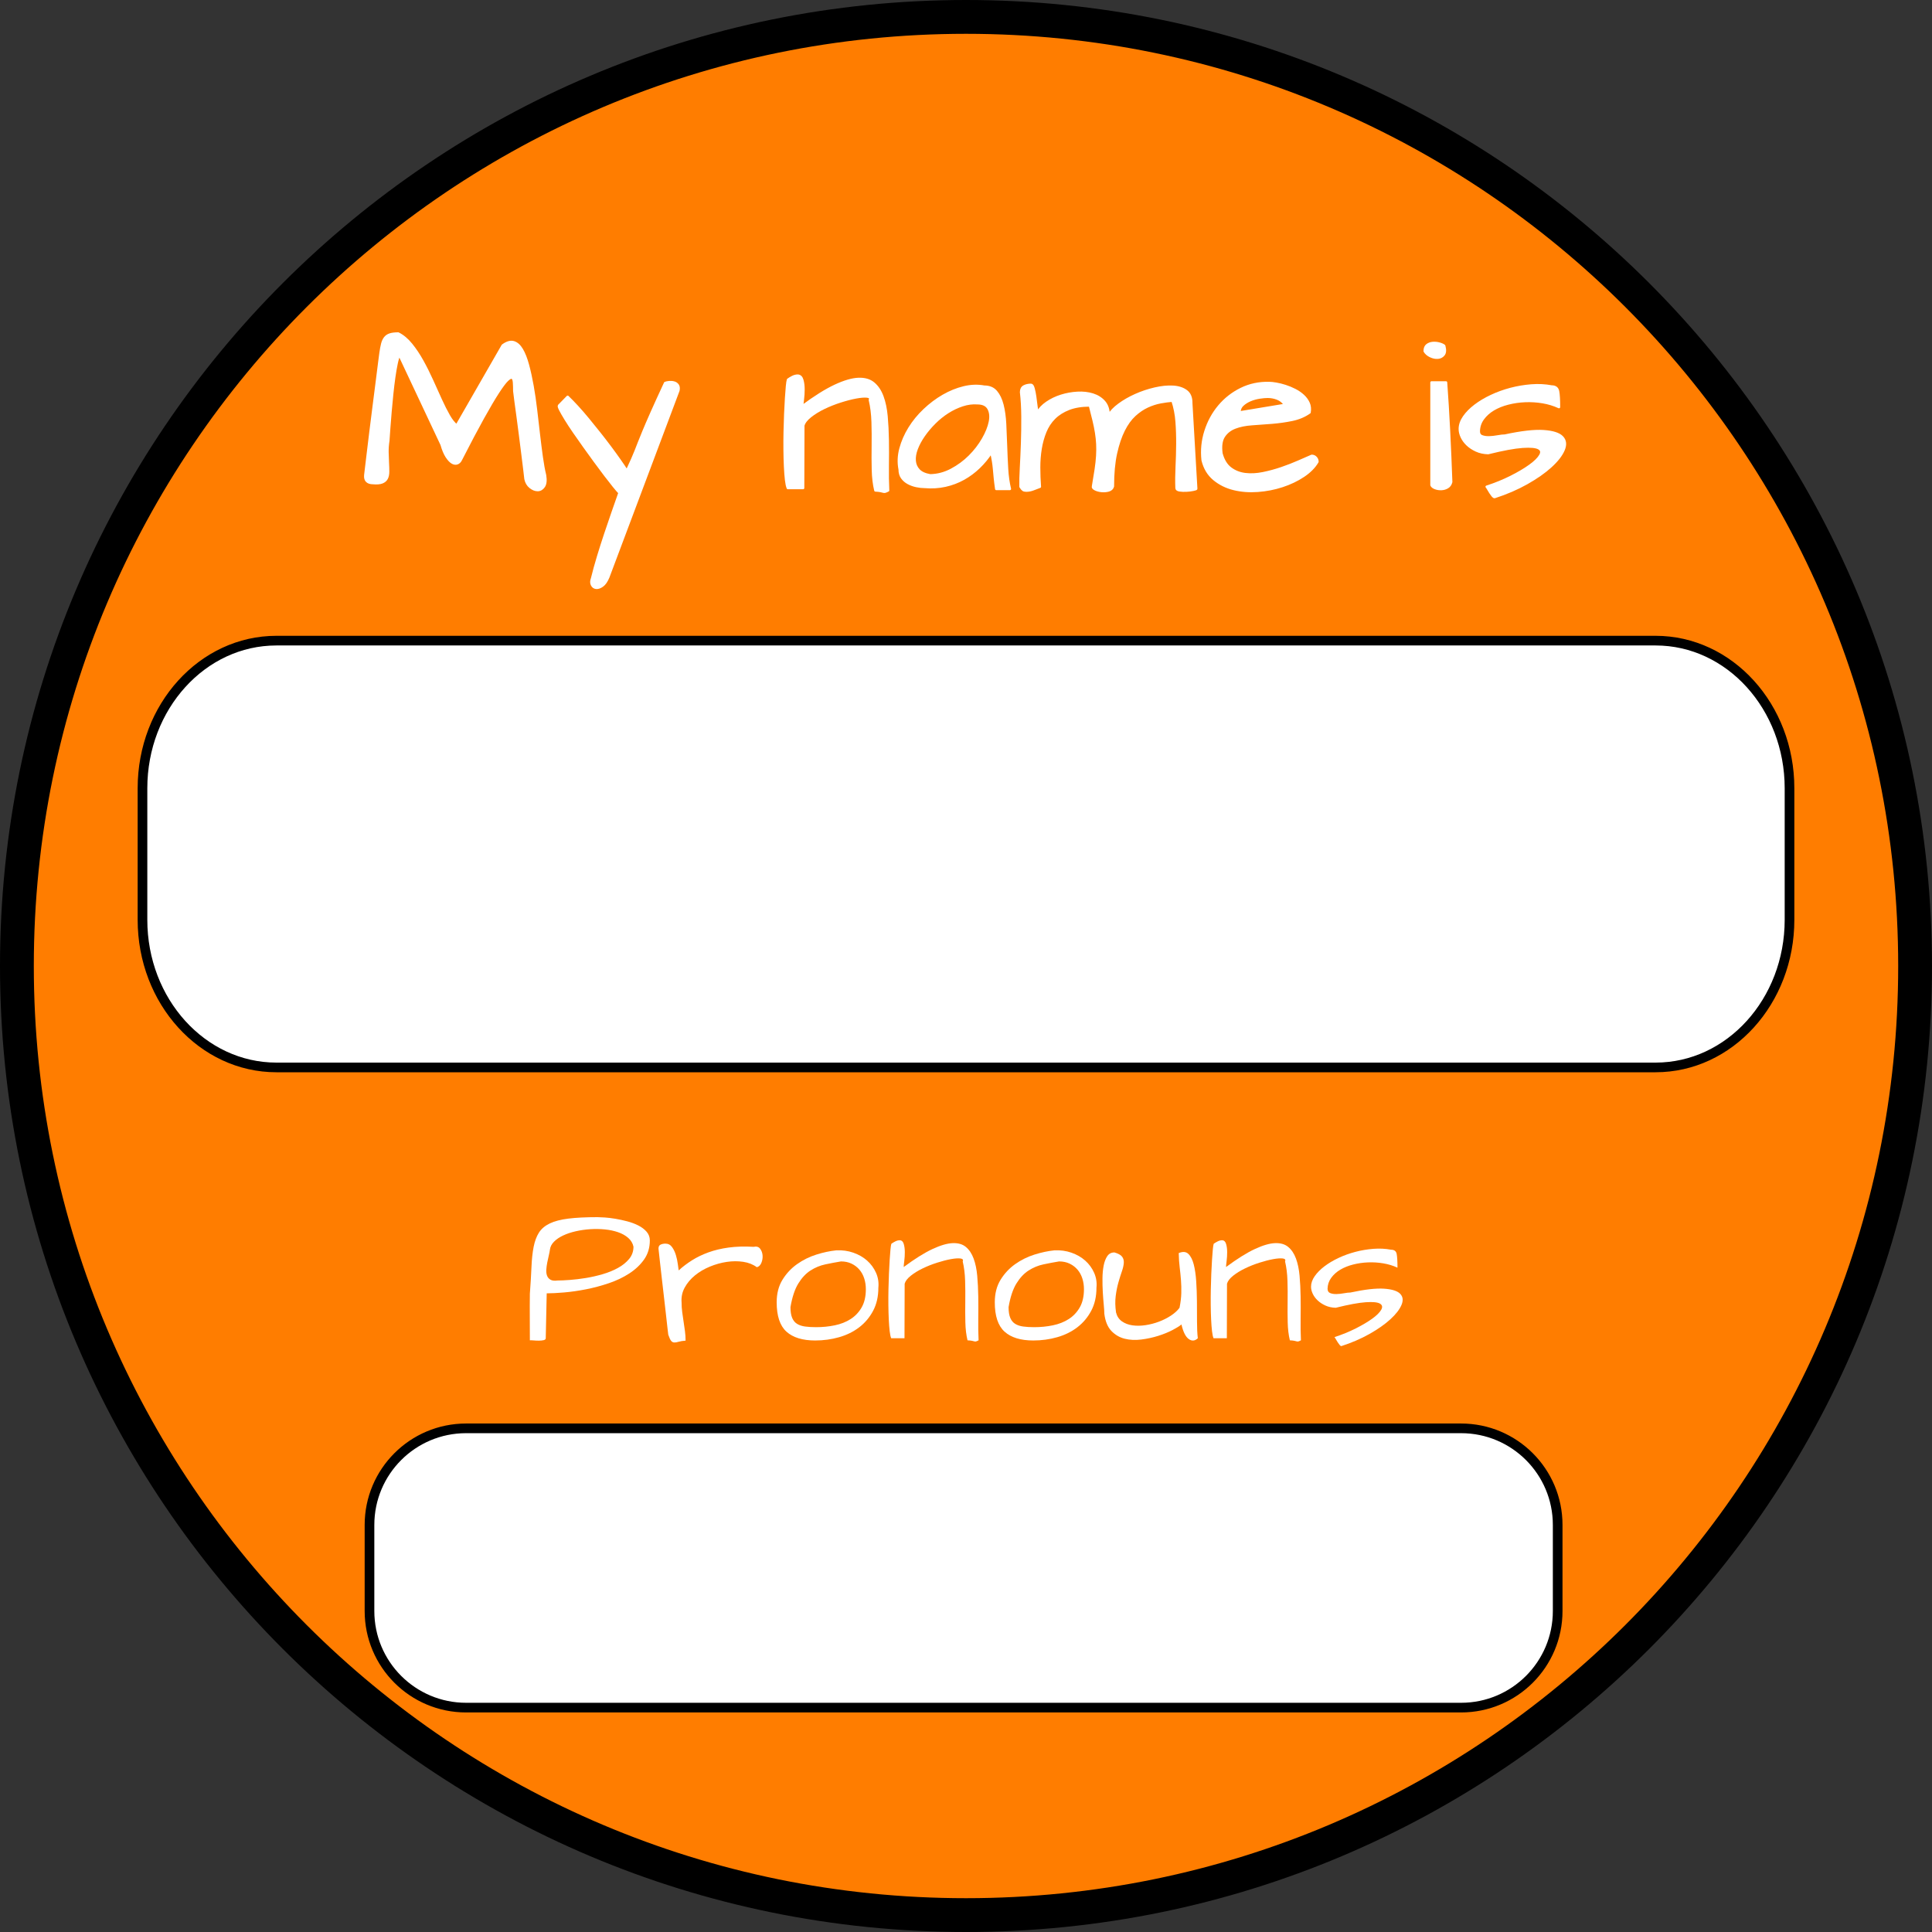
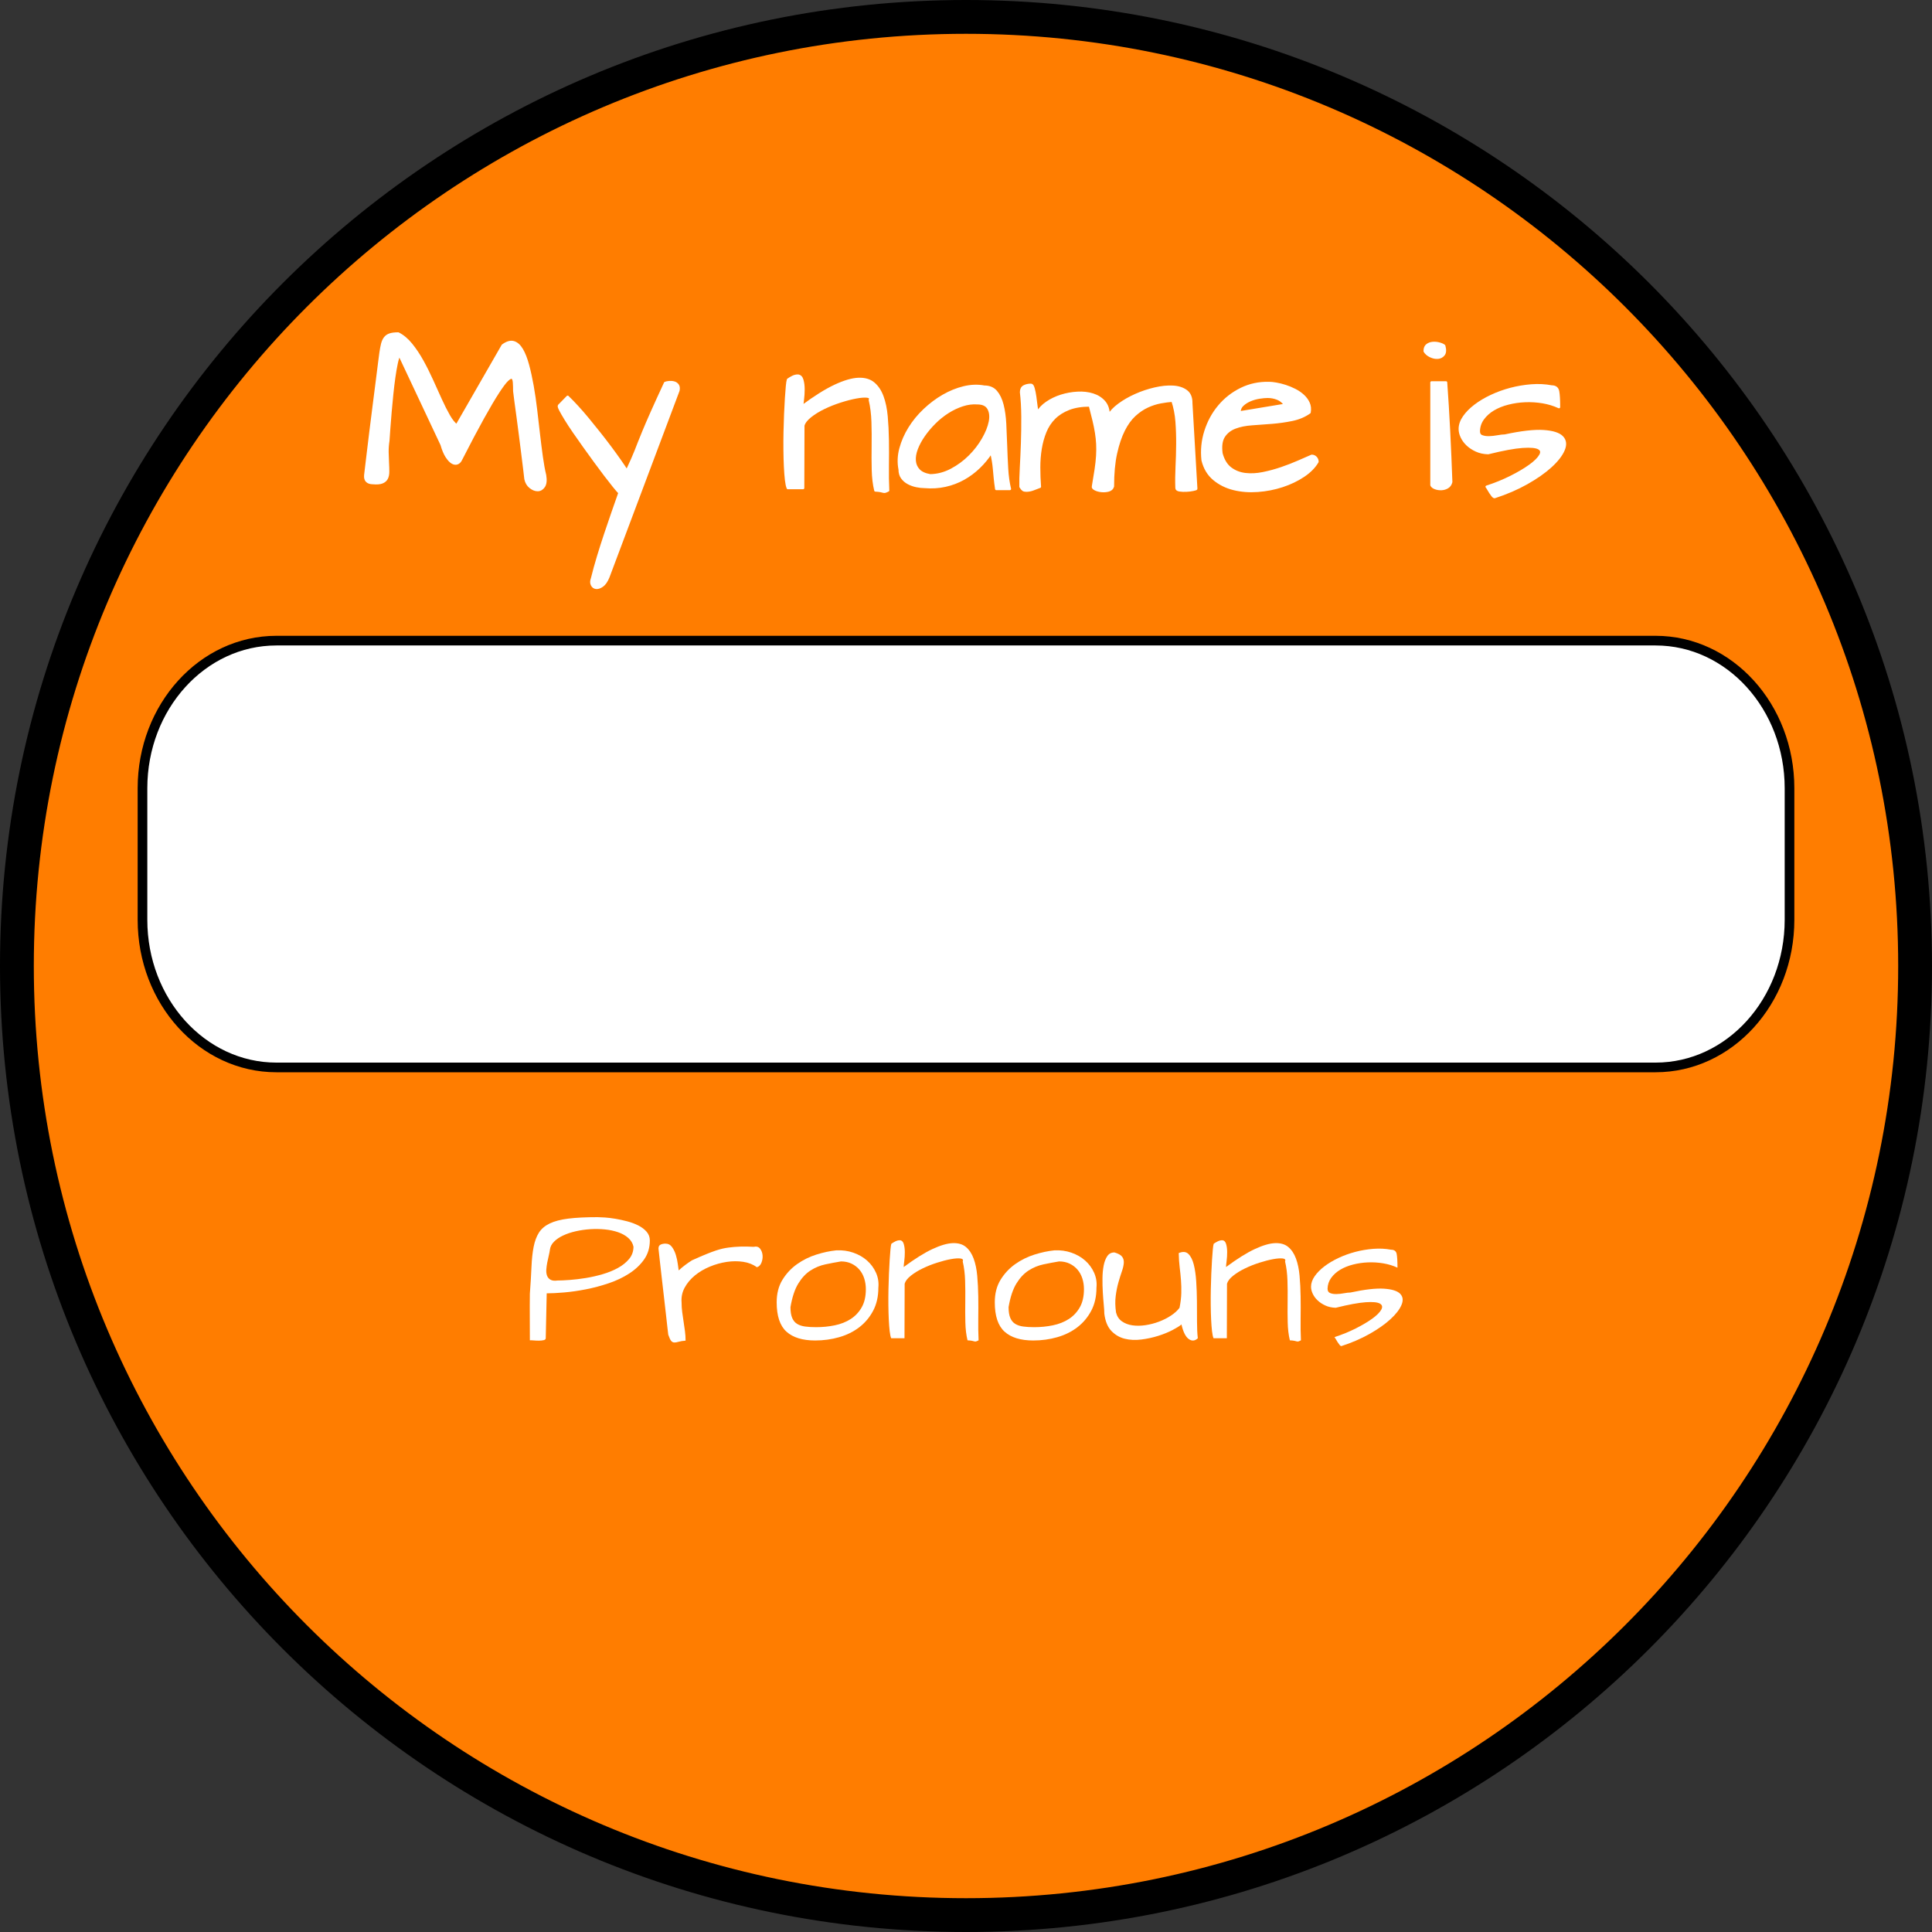
<svg xmlns="http://www.w3.org/2000/svg" xmlns:xlink="http://www.w3.org/1999/xlink" height="100%" stroke-miterlimit="10" style="fill-rule:nonzero;clip-rule:evenodd;stroke-linecap:round;stroke-linejoin:round;" version="1.1" viewBox="0 0 800 800" width="100%" xml:space="preserve">
  <rect x="0" y="0" width="800" height="800" fill="#333333" stroke="none" />
  <defs>
    <path d="M2 121.026C2 55.289 53.267 2 116.509 2L683.491 2C746.733 2 798 55.289 798 121.026L798 678.974C798 744.711 746.733 798 683.491 798L116.509 798C53.267 798 2 744.711 2 678.974L2 121.026Z" id="Fill" />
  </defs>
  <g id="Layer-1">
    <g opacity="0">
      <use fill="#ffcaa1" fill-rule="nonzero" stroke="none" xlink:href="#Fill" />
      <mask height="796" id="StrokeMask" maskUnits="userSpaceOnUse" width="796" x="2" y="2">
        <rect fill="#000000" height="796" stroke="none" width="796" x="2" y="2" />
        <use fill="#ffffff" fill-rule="evenodd" stroke="none" xlink:href="#Fill" />
      </mask>
      <use fill="none" mask="url(#StrokeMask)" stroke="#000000" stroke-linecap="butt" stroke-linejoin="miter" stroke-width="28" xlink:href="#Fill" />
    </g>
    <path d="M7 400C7 182.952 182.952 7 400 7C617.048 7 793 182.952 793 400C793 617.048 617.048 793 400 793C182.952 793 7 617.048 7 400Z" fill="#ff7d00" fill-rule="nonzero" opacity="1" stroke="#000000" stroke-linecap="butt" stroke-linejoin="round" stroke-width="14" />
    <path d="M59 326.404C59 292.643 83.825 265.274 114.447 265.274L685.553 265.274C716.175 265.274 741 292.643 741 326.404L741 380.87C741 414.631 716.175 442 685.553 442L114.447 442C83.825 442 59 414.631 59 380.87L59 326.404Z" fill="#ffffff" fill-rule="nonzero" opacity="1" stroke="#000000" stroke-linecap="butt" stroke-linejoin="miter" stroke-width="4" />
    <g fill="#ffffff" opacity="1" stroke="none">
      <path d="M247.432 504C248.096 504 249.092 504.044 250.42 504.133C251.748 504.221 253.209 504.398 254.803 504.664C256.396 504.93 258.035 505.284 259.717 505.727C261.399 506.169 262.937 506.745 264.332 507.453C265.727 508.161 266.867 509.025 267.752 510.043C268.637 511.061 269.08 512.257 269.08 513.629C269.08 516.639 268.294 519.262 266.723 521.498C265.151 523.734 263.104 525.671 260.58 527.309C258.057 528.947 255.223 530.297 252.08 531.359C248.937 532.422 245.783 533.263 242.617 533.883C239.452 534.503 236.441 534.934 233.586 535.178C230.73 535.421 228.329 535.543 226.381 535.543L225.982 554.137C225.982 554.535 225.695 554.801 225.119 554.934C224.544 555.066 223.868 555.133 223.094 555.133C222.319 555.133 221.577 555.1 220.869 555.033C220.161 554.967 219.674 554.956 219.408 555C219.408 551.812 219.397 548.647 219.375 545.504C219.353 542.361 219.364 539.085 219.408 535.676C219.718 531.514 219.939 527.829 220.072 524.619C220.205 521.41 220.504 518.632 220.969 516.285C221.434 513.939 222.164 511.98 223.16 510.408C224.156 508.837 225.639 507.575 227.609 506.623C229.579 505.671 232.158 504.996 235.346 504.598C238.533 504.199 242.562 504 247.432 504ZM227.709 517.48C227.62 518.145 227.465 518.941 227.244 519.871C227.023 520.801 226.813 521.764 226.613 522.76C226.414 523.756 226.281 524.73 226.215 525.682C226.148 526.633 226.248 527.475 226.514 528.205C226.779 528.936 227.255 529.5 227.941 529.898C228.628 530.297 229.613 530.408 230.896 530.23C232.18 530.23 233.863 530.153 235.943 529.998C238.024 529.843 240.227 529.577 242.551 529.201C244.875 528.825 247.21 528.294 249.557 527.607C251.903 526.921 254.017 526.058 255.898 525.018C257.78 523.977 259.318 522.738 260.514 521.299C261.709 519.86 262.307 518.167 262.307 516.219C261.997 514.802 261.277 513.596 260.148 512.6C259.02 511.604 257.625 510.818 255.965 510.242C254.305 509.667 252.479 509.279 250.486 509.08C248.494 508.881 246.469 508.848 244.41 508.98C242.352 509.113 240.348 509.401 238.4 509.844C236.452 510.286 234.704 510.873 233.154 511.604C231.605 512.334 230.343 513.197 229.369 514.193C228.395 515.189 227.842 516.285 227.709 517.48Z" />
-       <path d="M272.666 517.016C272.666 516.174 272.965 515.621 273.562 515.355C274.16 515.09 274.813 514.957 275.521 514.957C276.673 514.957 277.591 515.433 278.277 516.385C278.964 517.337 279.495 518.443 279.871 519.705C280.247 520.967 280.513 522.206 280.668 523.424C280.823 524.641 280.945 525.516 281.033 526.047C282.671 524.542 284.508 523.147 286.545 521.863C288.581 520.579 290.85 519.484 293.352 518.576C295.853 517.669 298.642 517.005 301.719 516.584C304.796 516.163 308.238 516.064 312.045 516.285C313.24 516.02 314.137 516.274 314.734 517.049C315.332 517.824 315.675 518.742 315.764 519.805C315.852 520.867 315.686 521.908 315.266 522.926C314.845 523.944 314.214 524.542 313.373 524.719C311.824 523.568 309.953 522.826 307.762 522.494C305.57 522.162 303.29 522.173 300.922 522.527C298.553 522.882 296.218 523.535 293.916 524.486C291.614 525.438 289.566 526.645 287.773 528.105C285.98 529.566 284.564 531.249 283.523 533.152C282.483 535.056 282.051 537.115 282.229 539.328C282.229 540.701 282.317 542.04 282.494 543.346C282.671 544.652 282.859 545.958 283.059 547.264C283.258 548.57 283.446 549.876 283.623 551.182C283.8 552.488 283.889 553.805 283.889 555.133C282.693 555.221 281.73 555.376 281 555.598C280.27 555.819 279.661 555.919 279.174 555.896C278.687 555.874 278.266 555.653 277.912 555.232C277.558 554.812 277.16 553.96 276.717 552.676C276.673 552.366 276.562 551.436 276.385 549.887C276.208 548.337 275.997 546.456 275.754 544.242C275.51 542.029 275.234 539.605 274.924 536.971C274.614 534.337 274.315 531.747 274.027 529.201C273.74 526.656 273.474 524.309 273.23 522.162C272.987 520.015 272.799 518.299 272.666 517.016Z" />
+       <path d="M272.666 517.016C272.666 516.174 272.965 515.621 273.562 515.355C274.16 515.09 274.813 514.957 275.521 514.957C276.673 514.957 277.591 515.433 278.277 516.385C278.964 517.337 279.495 518.443 279.871 519.705C280.247 520.967 280.513 522.206 280.668 523.424C280.823 524.641 280.945 525.516 281.033 526.047C282.671 524.542 284.508 523.147 286.545 521.863C295.853 517.669 298.642 517.005 301.719 516.584C304.796 516.163 308.238 516.064 312.045 516.285C313.24 516.02 314.137 516.274 314.734 517.049C315.332 517.824 315.675 518.742 315.764 519.805C315.852 520.867 315.686 521.908 315.266 522.926C314.845 523.944 314.214 524.542 313.373 524.719C311.824 523.568 309.953 522.826 307.762 522.494C305.57 522.162 303.29 522.173 300.922 522.527C298.553 522.882 296.218 523.535 293.916 524.486C291.614 525.438 289.566 526.645 287.773 528.105C285.98 529.566 284.564 531.249 283.523 533.152C282.483 535.056 282.051 537.115 282.229 539.328C282.229 540.701 282.317 542.04 282.494 543.346C282.671 544.652 282.859 545.958 283.059 547.264C283.258 548.57 283.446 549.876 283.623 551.182C283.8 552.488 283.889 553.805 283.889 555.133C282.693 555.221 281.73 555.376 281 555.598C280.27 555.819 279.661 555.919 279.174 555.896C278.687 555.874 278.266 555.653 277.912 555.232C277.558 554.812 277.16 553.96 276.717 552.676C276.673 552.366 276.562 551.436 276.385 549.887C276.208 548.337 275.997 546.456 275.754 544.242C275.51 542.029 275.234 539.605 274.924 536.971C274.614 534.337 274.315 531.747 274.027 529.201C273.74 526.656 273.474 524.309 273.23 522.162C272.987 520.015 272.799 518.299 272.666 517.016Z" />
      <path d="M321.607 539.262C321.607 535.632 322.404 532.521 323.998 529.932C325.592 527.342 327.606 525.184 330.041 523.457C332.476 521.73 335.132 520.413 338.01 519.506C340.887 518.598 343.632 518.012 346.244 517.746C348.768 517.613 351.136 517.934 353.35 518.709C355.563 519.484 357.467 520.579 359.061 521.996C360.654 523.413 361.883 525.095 362.746 527.043C363.609 528.991 363.93 531.049 363.709 533.219C363.709 536.849 362.99 540.025 361.551 542.748C360.112 545.471 358.197 547.751 355.807 549.588C353.416 551.425 350.638 552.798 347.473 553.705C344.307 554.613 340.998 555.066 337.545 555.066C332.321 555.066 328.359 553.849 325.658 551.414C322.958 548.979 321.607 544.928 321.607 539.262ZM327.318 541.254C327.318 543.113 327.551 544.596 328.016 545.703C328.48 546.81 329.167 547.64 330.074 548.193C330.982 548.747 332.089 549.112 333.395 549.289C334.701 549.466 336.217 549.555 337.943 549.555C340.6 549.555 343.167 549.3 345.646 548.791C348.126 548.282 350.317 547.419 352.221 546.201C354.124 544.984 355.652 543.368 356.803 541.354C357.954 539.339 358.529 536.827 358.529 533.816C358.529 532.267 358.308 530.795 357.865 529.4C357.423 528.006 356.758 526.788 355.873 525.748C354.988 524.708 353.903 523.878 352.619 523.258C351.335 522.638 349.874 522.328 348.236 522.328C346.067 522.682 343.898 523.092 341.729 523.557C339.559 524.021 337.523 524.863 335.619 526.08C333.715 527.298 332.033 529.09 330.572 531.459C329.111 533.827 328.027 537.092 327.318 541.254Z" />
      <path d="M398.639 522.328C398.949 521.62 398.617 521.21 397.643 521.1C396.669 520.989 395.34 521.089 393.658 521.398C391.976 521.708 390.094 522.195 388.014 522.859C385.933 523.523 383.952 524.309 382.07 525.217C380.189 526.124 378.551 527.132 377.156 528.238C375.762 529.345 374.91 530.452 374.6 531.559L374.533 554.137L369.021 554.137C368.756 553.517 368.546 552.532 368.391 551.182C368.236 549.831 368.114 548.238 368.025 546.4C367.937 544.563 367.882 542.571 367.859 540.424C367.837 538.277 367.848 536.107 367.893 533.916C367.937 531.725 368.003 529.577 368.092 527.475C368.18 525.372 368.28 523.457 368.391 521.73C368.501 520.004 368.612 518.554 368.723 517.381C368.833 516.208 368.955 515.422 369.088 515.023C369.575 514.669 370.128 514.337 370.748 514.027C371.368 513.717 371.988 513.562 372.607 513.562C373.404 513.607 373.947 514.127 374.234 515.123C374.522 516.119 374.666 517.248 374.666 518.51C374.666 519.771 374.589 521 374.434 522.195C374.279 523.391 374.201 524.21 374.201 524.652C378.805 521.243 382.768 518.764 386.088 517.215C389.408 515.665 392.208 514.846 394.488 514.758C396.768 514.669 398.594 515.201 399.967 516.352C401.339 517.503 402.402 519.096 403.154 521.133C403.907 523.169 404.405 525.549 404.648 528.271C404.892 530.994 405.036 533.861 405.08 536.871C405.124 539.882 405.124 542.947 405.08 546.068C405.036 549.189 405.08 552.167 405.213 555C404.682 555.266 404.316 555.421 404.117 555.465C403.918 555.509 403.697 555.498 403.453 555.432C403.21 555.365 402.889 555.288 402.49 555.199C402.092 555.111 401.472 555.044 400.631 555C400.1 552.831 399.801 550.352 399.734 547.562C399.668 544.773 399.657 541.918 399.701 538.996C399.745 536.074 399.723 533.174 399.635 530.297C399.546 527.419 399.214 524.763 398.639 522.328Z" />
      <path d="M411.92 539.262C411.92 535.632 412.717 532.521 414.311 529.932C415.904 527.342 417.919 525.184 420.354 523.457C422.788 521.73 425.445 520.413 428.322 519.506C431.2 518.598 433.945 518.012 436.557 517.746C439.08 517.613 441.449 517.934 443.662 518.709C445.876 519.484 447.779 520.579 449.373 521.996C450.967 523.413 452.195 525.095 453.059 527.043C453.922 528.991 454.243 531.049 454.021 533.219C454.021 536.849 453.302 540.025 451.863 542.748C450.424 545.471 448.51 547.751 446.119 549.588C443.729 551.425 440.951 552.798 437.785 553.705C434.62 554.613 431.311 555.066 427.857 555.066C422.633 555.066 418.671 553.849 415.971 551.414C413.27 548.979 411.92 544.928 411.92 539.262ZM417.631 541.254C417.631 543.113 417.863 544.596 418.328 545.703C418.793 546.81 419.479 547.64 420.387 548.193C421.294 548.747 422.401 549.112 423.707 549.289C425.013 549.466 426.529 549.555 428.256 549.555C430.912 549.555 433.48 549.3 435.959 548.791C438.438 548.282 440.63 547.419 442.533 546.201C444.437 544.984 445.964 543.368 447.115 541.354C448.266 539.339 448.842 536.827 448.842 533.816C448.842 532.267 448.62 530.795 448.178 529.4C447.735 528.006 447.071 526.788 446.186 525.748C445.3 524.708 444.215 523.878 442.932 523.258C441.648 522.638 440.187 522.328 438.549 522.328C436.38 522.682 434.21 523.092 432.041 523.557C429.872 524.021 427.835 524.863 425.932 526.08C424.028 527.298 422.346 529.09 420.885 531.459C419.424 533.827 418.339 537.092 417.631 541.254Z" />
      <path d="M457.275 543.977C457.275 543.091 457.198 541.852 457.043 540.258C456.888 538.664 456.755 536.926 456.645 535.045C456.534 533.163 456.49 531.249 456.512 529.301C456.534 527.353 456.7 525.593 457.01 524.021C457.32 522.45 457.818 521.155 458.504 520.137C459.19 519.118 460.175 518.609 461.459 518.609C463.008 519.052 464.06 519.628 464.613 520.336C465.167 521.044 465.41 521.908 465.344 522.926C465.277 523.944 465.012 525.117 464.547 526.445C464.082 527.773 463.606 529.29 463.119 530.994C462.632 532.699 462.256 534.58 461.99 536.639C461.725 538.697 461.769 540.966 462.123 543.445C462.521 545.039 463.329 546.268 464.547 547.131C465.764 547.994 467.214 548.548 468.896 548.791C470.579 549.035 472.383 549.012 474.309 548.725C476.234 548.437 478.105 547.95 479.92 547.264C481.735 546.577 483.395 545.736 484.9 544.74C486.406 543.744 487.579 542.671 488.42 541.52C488.863 539.306 489.106 537.281 489.15 535.443C489.195 533.606 489.15 531.824 489.018 530.098C488.885 528.371 488.708 526.611 488.486 524.818C488.265 523.025 488.132 521.044 488.088 518.875C489.77 518.167 491.098 518.277 492.072 519.207C493.046 520.137 493.788 521.587 494.297 523.557C494.806 525.527 495.149 527.862 495.326 530.562C495.503 533.263 495.603 536.041 495.625 538.896C495.647 541.752 495.658 544.53 495.658 547.23C495.658 549.931 495.769 552.233 495.99 554.137C494.795 555.288 493.544 555.398 492.238 554.469C490.932 553.539 489.925 551.525 489.217 548.426C488.508 549.046 487.291 549.809 485.564 550.717C483.838 551.624 481.857 552.432 479.621 553.141C477.385 553.849 475.039 554.358 472.582 554.668C470.125 554.978 467.834 554.867 465.709 554.336C463.584 553.805 461.747 552.731 460.197 551.115C458.648 549.499 457.674 547.12 457.275 543.977Z" />
      <path d="M532.115 522.328C532.425 521.62 532.093 521.21 531.119 521.1C530.145 520.989 528.817 521.089 527.135 521.398C525.452 521.708 523.571 522.195 521.49 522.859C519.41 523.523 517.428 524.309 515.547 525.217C513.665 526.124 512.027 527.132 510.633 528.238C509.238 529.345 508.386 530.452 508.076 531.559L508.01 554.137L502.498 554.137C502.232 553.517 502.022 552.532 501.867 551.182C501.712 549.831 501.59 548.238 501.502 546.4C501.413 544.563 501.358 542.571 501.336 540.424C501.314 538.277 501.325 536.107 501.369 533.916C501.413 531.725 501.48 529.577 501.568 527.475C501.657 525.372 501.757 523.457 501.867 521.73C501.978 520.004 502.089 518.554 502.199 517.381C502.31 516.208 502.432 515.422 502.564 515.023C503.051 514.669 503.605 514.337 504.225 514.027C504.844 513.717 505.464 513.562 506.084 513.562C506.881 513.607 507.423 514.127 507.711 515.123C507.999 516.119 508.143 517.248 508.143 518.51C508.143 519.771 508.065 521 507.91 522.195C507.755 523.391 507.678 524.21 507.678 524.652C512.282 521.243 516.244 518.764 519.564 517.215C522.885 515.665 525.685 514.846 527.965 514.758C530.245 514.669 532.071 515.201 533.443 516.352C534.816 517.503 535.878 519.096 536.631 521.133C537.383 523.169 537.882 525.549 538.125 528.271C538.368 530.994 538.512 533.861 538.557 536.871C538.601 539.882 538.601 542.947 538.557 546.068C538.512 549.189 538.557 552.167 538.689 555C538.158 555.266 537.793 555.421 537.594 555.465C537.395 555.509 537.173 555.498 536.93 555.432C536.686 555.365 536.365 555.288 535.967 555.199C535.568 555.111 534.949 555.044 534.107 555C533.576 552.831 533.277 550.352 533.211 547.562C533.145 544.773 533.133 541.918 533.178 538.996C533.222 536.074 533.2 533.174 533.111 530.297C533.023 527.419 532.691 524.763 532.115 522.328Z" />
      <path d="M552.568 553.672C555.712 552.654 558.645 551.458 561.367 550.086C564.09 548.714 566.37 547.363 568.207 546.035C570.044 544.707 571.284 543.479 571.926 542.35C572.568 541.221 572.391 540.368 571.395 539.793C570.398 539.217 568.439 539.029 565.518 539.229C562.596 539.428 558.456 540.191 553.1 541.52C551.506 541.475 550.078 541.165 548.816 540.59C547.555 540.014 546.481 539.306 545.596 538.465C544.71 537.624 544.035 536.705 543.57 535.709C543.105 534.713 542.873 533.75 542.873 532.82C542.873 531.359 543.371 529.91 544.367 528.471C545.363 527.032 546.702 525.671 548.385 524.387C550.067 523.103 552.015 521.941 554.229 520.9C556.442 519.86 558.766 519.019 561.201 518.377C563.636 517.735 566.126 517.314 568.672 517.115C571.217 516.916 573.663 517.038 576.01 517.48C577.338 517.48 578.113 518.067 578.334 519.24C578.555 520.413 578.666 522.306 578.666 524.918C576.851 524.077 574.892 523.479 572.789 523.125C570.686 522.771 568.572 522.638 566.447 522.727C564.322 522.815 562.264 523.114 560.271 523.623C558.279 524.132 556.52 524.84 554.992 525.748C553.465 526.656 552.214 527.773 551.24 529.102C550.266 530.43 549.757 531.935 549.713 533.617C549.713 534.547 550.078 535.156 550.809 535.443C551.539 535.731 552.402 535.864 553.398 535.842C554.395 535.82 555.435 535.709 556.52 535.51C557.604 535.311 558.479 535.211 559.143 535.211C565.119 533.927 569.768 533.396 573.088 533.617C576.408 533.839 578.644 534.547 579.795 535.742C580.946 536.938 581.123 538.476 580.326 540.357C579.529 542.239 577.991 544.22 575.711 546.301C573.431 548.382 570.542 550.407 567.045 552.377C563.548 554.347 559.674 556.018 555.424 557.391C555.202 557.391 554.959 557.225 554.693 556.893C554.428 556.561 554.151 556.173 553.863 555.73C553.576 555.288 553.321 554.867 553.1 554.469C552.878 554.07 552.701 553.805 552.568 553.672Z" />
    </g>
    <g fill="#ffffff" opacity="1" stroke="#ffffff" stroke-linecap="butt" stroke-linejoin="miter" stroke-width="1">
      <path d="M217.606 198.353C217.505 197.439 217.34 196.03 217.111 194.126C216.883 192.221 216.616 190.076 216.312 187.689C216.007 185.302 215.689 182.789 215.359 180.148C215.029 177.507 214.699 174.994 214.369 172.607C214.039 170.22 213.747 168.075 213.493 166.171C213.239 164.266 213.062 162.857 212.96 161.943C212.96 160.623 212.922 159.429 212.846 158.363C212.77 157.297 212.516 156.649 212.084 156.421C211.652 156.192 210.979 156.509 210.065 157.373C209.151 158.236 207.869 159.937 206.219 162.476C204.568 165.015 202.486 168.545 199.973 173.064C197.459 177.584 194.399 183.373 190.794 190.431C190.438 191.142 189.943 191.612 189.309 191.84C188.674 192.069 187.988 191.967 187.252 191.536C186.516 191.104 185.754 190.292 184.967 189.098C184.18 187.905 183.481 186.242 182.872 184.109L165.353 146.861C164.946 147.623 164.565 148.841 164.21 150.517C163.854 152.193 163.524 154.11 163.22 156.268C162.915 158.426 162.636 160.737 162.382 163.2C162.128 165.663 161.899 168.075 161.696 170.436C161.493 172.797 161.315 175.032 161.163 177.139C161.011 179.247 160.884 181.037 160.782 182.509C160.528 184.134 160.414 185.721 160.439 187.27C160.465 188.819 160.516 190.266 160.592 191.612C160.668 192.958 160.706 194.189 160.706 195.306C160.706 196.423 160.516 197.35 160.135 198.087C159.754 198.823 159.119 199.369 158.23 199.724C157.342 200.08 156.06 200.181 154.384 200.029C153.317 200.029 152.505 199.762 151.946 199.229C151.388 198.696 151.159 197.871 151.261 196.754C151.515 194.773 151.819 192.221 152.175 189.098C152.53 185.975 152.937 182.624 153.394 179.044C153.851 175.464 154.308 171.833 154.765 168.151C155.222 164.469 155.653 161.092 156.06 158.02C156.466 154.948 156.796 152.333 157.05 150.174C157.304 148.016 157.481 146.658 157.583 146.099C157.786 144.677 158.015 143.459 158.269 142.443C158.522 141.427 158.903 140.589 159.411 139.929C159.919 139.269 160.604 138.799 161.468 138.52C162.331 138.241 163.474 138.101 164.896 138.101C166.825 139.066 168.615 140.564 170.266 142.595C171.916 144.627 173.452 146.924 174.874 149.489C176.296 152.053 177.642 154.745 178.911 157.563C180.181 160.381 181.387 163.047 182.529 165.561C183.672 168.075 184.789 170.284 185.881 172.188C186.973 174.092 188.052 175.425 189.118 176.187L208.161 143.052C209.888 141.783 211.398 141.339 212.693 141.719C213.988 142.1 215.118 143.103 216.083 144.728C217.048 146.353 217.886 148.486 218.597 151.127C219.308 153.767 219.942 156.662 220.501 159.81C221.06 162.959 221.542 166.272 221.948 169.751C222.354 173.229 222.748 176.619 223.129 179.92C223.51 183.22 223.903 186.331 224.31 189.251C224.716 192.171 225.173 194.672 225.681 196.754C226.036 198.886 225.871 200.448 225.186 201.438C224.5 202.428 223.649 202.923 222.634 202.923C221.618 202.923 220.603 202.517 219.587 201.705C218.571 200.892 217.911 199.775 217.606 198.353Z" />
      <path d="M251.884 238.953C251.173 240.679 250.348 241.873 249.408 242.533C248.469 243.193 247.618 243.485 246.856 243.409C246.095 243.333 245.523 242.926 245.143 242.19C244.762 241.454 244.774 240.552 245.181 239.486C245.892 236.591 246.717 233.595 247.656 230.498C248.596 227.4 249.573 224.328 250.589 221.281C251.604 218.234 252.62 215.251 253.636 212.331C254.651 209.411 255.616 206.656 256.53 204.066C255.972 203.507 255.172 202.581 254.131 201.286C253.09 199.991 251.909 198.48 250.589 196.754C249.269 195.027 247.859 193.135 246.361 191.079C244.863 189.022 243.378 186.965 241.905 184.909C240.433 182.852 239.023 180.846 237.678 178.891C236.332 176.936 235.177 175.172 234.212 173.597C233.247 172.023 232.511 170.741 232.003 169.751C231.495 168.76 231.317 168.164 231.47 167.961L235.05 164.304C236.218 165.422 237.538 166.78 239.011 168.38C240.483 169.979 241.981 171.706 243.505 173.559C245.028 175.413 246.577 177.33 248.151 179.31C249.726 181.291 251.224 183.233 252.646 185.137C254.067 187.042 255.375 188.844 256.568 190.546C257.762 192.247 258.765 193.732 259.577 195.002C260.542 192.92 261.291 191.282 261.824 190.089C262.357 188.895 262.827 187.778 263.233 186.737C263.64 185.696 264.071 184.591 264.528 183.423C264.985 182.255 265.633 180.656 266.471 178.625C267.309 176.593 268.426 174.004 269.822 170.855C271.219 167.707 273.085 163.619 275.421 158.591C275.776 158.439 276.31 158.325 277.021 158.249C277.731 158.172 278.417 158.223 279.077 158.401C279.737 158.579 280.258 158.934 280.639 159.467C281.02 160.001 281.108 160.75 280.905 161.714L251.884 238.953Z" />
      <path d="M360.2 165.599C360.556 164.787 360.175 164.317 359.058 164.19C357.94 164.063 356.417 164.177 354.487 164.533C352.558 164.888 350.399 165.447 348.013 166.209C345.626 166.97 343.354 167.872 341.195 168.913C339.037 169.954 337.158 171.109 335.559 172.379C333.959 173.648 332.981 174.918 332.626 176.187L332.55 202.086L326.228 202.086C325.923 201.375 325.682 200.245 325.504 198.696C325.326 197.147 325.187 195.319 325.085 193.212C324.983 191.104 324.92 188.819 324.895 186.356C324.869 183.893 324.882 181.405 324.933 178.891C324.983 176.378 325.06 173.915 325.161 171.503C325.263 169.09 325.377 166.894 325.504 164.914C325.631 162.933 325.758 161.27 325.885 159.924C326.012 158.579 326.151 157.677 326.304 157.22C326.862 156.814 327.497 156.433 328.208 156.078C328.919 155.722 329.63 155.545 330.341 155.545C331.255 155.595 331.877 156.192 332.207 157.335C332.537 158.477 332.702 159.772 332.702 161.219C332.702 162.667 332.613 164.076 332.436 165.447C332.258 166.818 332.169 167.757 332.169 168.265C337.45 164.355 341.995 161.511 345.804 159.734C349.612 157.957 352.824 157.017 355.439 156.916C358.055 156.814 360.149 157.423 361.724 158.744C363.298 160.064 364.517 161.892 365.38 164.228C366.243 166.564 366.814 169.294 367.094 172.417C367.373 175.54 367.538 178.828 367.589 182.281C367.64 185.734 367.64 189.251 367.589 192.831C367.538 196.411 367.589 199.826 367.741 203.076C367.132 203.38 366.713 203.558 366.484 203.609C366.256 203.66 366.002 203.647 365.723 203.571C365.443 203.495 365.075 203.406 364.618 203.304C364.161 203.203 363.45 203.127 362.485 203.076C361.876 200.588 361.533 197.744 361.457 194.545C361.381 191.345 361.368 188.07 361.419 184.718C361.47 181.367 361.444 178.041 361.343 174.74C361.241 171.439 360.86 168.392 360.2 165.599Z" />
      <path d="M410.474 187.308C409.001 189.593 407.3 191.663 405.37 193.516C403.44 195.37 401.32 196.944 399.01 198.239C396.699 199.534 394.186 200.486 391.469 201.095C388.752 201.705 385.896 201.882 382.899 201.629C381.833 201.629 380.69 201.502 379.472 201.248C378.253 200.994 377.123 200.588 376.082 200.029C375.041 199.47 374.19 198.734 373.53 197.82C372.87 196.906 372.54 195.763 372.54 194.392C371.981 191.548 372.096 188.667 372.883 185.747C373.67 182.827 374.901 180.008 376.577 177.292C378.253 174.575 380.31 172.061 382.747 169.751C385.185 167.44 387.787 165.485 390.555 163.885C393.322 162.286 396.166 161.13 399.086 160.42C402.006 159.709 404.837 159.607 407.579 160.115C409.661 160.115 411.286 160.8 412.454 162.172C413.622 163.543 414.498 165.371 415.082 167.656C415.666 169.941 416.034 172.569 416.187 175.54C416.339 178.51 416.466 181.57 416.567 184.718C416.669 187.867 416.809 190.977 416.986 194.049C417.164 197.122 417.558 199.927 418.167 202.466L412.53 202.466C412.276 200.74 412.086 199.216 411.959 197.896C411.832 196.576 411.718 195.344 411.616 194.202C411.515 193.059 411.375 191.955 411.197 190.888C411.02 189.822 410.778 188.629 410.474 187.308ZM404.685 166.97C402.704 166.818 400.66 167.085 398.553 167.77C396.445 168.456 394.414 169.421 392.459 170.665C390.504 171.909 388.676 173.381 386.975 175.083C385.273 176.784 383.788 178.548 382.519 180.377C381.249 182.205 380.271 184.02 379.586 185.823C378.9 187.626 378.621 189.289 378.748 190.812C378.875 192.336 379.446 193.63 380.462 194.697C381.478 195.763 383.052 196.474 385.185 196.83C388.231 196.779 391.164 196.005 393.982 194.506C396.801 193.008 399.314 191.155 401.523 188.946C403.732 186.737 405.573 184.35 407.046 181.786C408.519 179.221 409.471 176.847 409.902 174.664C410.334 172.48 410.144 170.652 409.331 169.179C408.519 167.707 406.97 166.97 404.685 166.97Z" />
      <path d="M422.585 201.552C422.534 199.47 422.598 196.842 422.775 193.669C422.953 190.495 423.105 187.092 423.232 183.462C423.359 179.831 423.41 176.174 423.385 172.493C423.359 168.811 423.169 165.447 422.813 162.4C422.813 161.232 423.22 160.432 424.032 160.001C424.845 159.569 425.81 159.353 426.927 159.353C427.333 159.353 427.676 159.848 427.955 160.839C428.234 161.829 428.463 162.971 428.641 164.266C428.818 165.561 428.983 166.843 429.136 168.113C429.288 169.382 429.44 170.297 429.593 170.855C430.405 169.332 431.7 167.961 433.478 166.742C435.255 165.523 437.235 164.571 439.419 163.885C441.603 163.2 443.85 162.794 446.16 162.667C448.471 162.54 450.591 162.781 452.521 163.39C454.45 164 456.024 165.003 457.243 166.399C458.462 167.796 459.071 169.687 459.071 172.074C459.884 170.55 461.306 169.04 463.337 167.542C465.368 166.044 467.666 164.723 470.23 163.581C472.795 162.438 475.448 161.549 478.19 160.915C480.933 160.28 483.434 160.026 485.693 160.153C487.953 160.28 489.794 160.877 491.216 161.943C492.638 163.009 493.323 164.685 493.272 166.97L495.329 202.39C495.329 202.492 494.91 202.631 494.072 202.809C493.234 202.987 492.308 203.101 491.292 203.152C490.276 203.203 489.337 203.165 488.474 203.038C487.61 202.911 487.179 202.593 487.179 202.086C487.077 199.293 487.103 196.36 487.255 193.288C487.407 190.215 487.496 187.105 487.521 183.957C487.547 180.808 487.445 177.698 487.217 174.626C486.988 171.553 486.417 168.646 485.503 165.904C484.03 166.005 482.393 166.221 480.59 166.551C478.787 166.881 476.972 167.465 475.144 168.303C473.315 169.141 471.551 170.335 469.85 171.883C468.148 173.432 466.638 175.514 465.317 178.13C463.997 180.745 462.918 183.944 462.08 187.727C461.242 191.51 460.823 196.068 460.823 201.4C460.569 202.263 459.973 202.822 459.033 203.076C458.094 203.33 457.116 203.406 456.101 203.304C455.085 203.203 454.209 202.962 453.473 202.581C452.736 202.2 452.444 201.806 452.597 201.4C453.054 198.759 453.435 196.423 453.739 194.392C454.044 192.361 454.247 190.482 454.349 188.755C454.45 187.029 454.463 185.404 454.387 183.88C454.311 182.357 454.146 180.796 453.892 179.196C453.638 177.596 453.295 175.895 452.863 174.092C452.432 172.29 451.911 170.22 451.302 167.884C447.899 167.884 444.992 168.354 442.58 169.294C440.168 170.233 438.162 171.503 436.562 173.102C434.963 174.702 433.719 176.593 432.83 178.777C431.941 180.961 431.294 183.297 430.888 185.785C430.481 188.273 430.278 190.863 430.278 193.554C430.278 196.246 430.38 198.912 430.583 201.552C429.771 201.857 428.869 202.2 427.879 202.581C426.889 202.962 425.911 203.152 424.946 203.152C424.388 203.152 423.956 203.05 423.651 202.847C423.347 202.644 422.991 202.213 422.585 201.552Z" />
      <path d="M497.995 190.584C497.538 186.47 497.932 182.459 499.176 178.548C500.42 174.638 502.299 171.185 504.812 168.189C507.326 165.193 510.36 162.819 513.915 161.067C517.47 159.315 521.354 158.49 525.569 158.591C526.28 158.591 527.232 158.693 528.426 158.896C529.619 159.099 530.889 159.417 532.234 159.848C533.58 160.28 534.9 160.826 536.195 161.486C537.49 162.146 538.633 162.933 539.623 163.847C540.613 164.761 541.362 165.79 541.87 166.932C542.378 168.075 542.505 169.357 542.251 170.779C540.169 172.252 537.77 173.267 535.053 173.826C532.336 174.384 529.568 174.778 526.75 175.006C523.932 175.235 521.177 175.438 518.485 175.616C515.794 175.794 513.445 176.263 511.439 177.025C509.434 177.787 507.885 178.993 506.793 180.643C505.701 182.294 505.358 184.668 505.765 187.765C506.526 190.558 507.783 192.615 509.535 193.935C511.287 195.255 513.318 196.055 515.629 196.335C517.939 196.614 520.402 196.487 523.018 195.954C525.633 195.421 528.197 194.722 530.711 193.859C533.225 192.996 535.573 192.082 537.757 191.117C539.94 190.152 541.743 189.365 543.165 188.755C543.825 188.755 544.384 188.997 544.841 189.479C545.298 189.962 545.526 190.533 545.526 191.193C544.257 193.377 542.327 195.332 539.737 197.058C537.147 198.785 534.228 200.181 530.978 201.248C527.728 202.314 524.338 202.974 520.809 203.228C517.279 203.482 513.966 203.228 510.868 202.466C507.771 201.705 505.054 200.359 502.718 198.429C500.382 196.5 498.808 193.884 497.995 190.584ZM524.884 164.304C523.97 164.304 522.853 164.406 521.532 164.609C520.212 164.812 518.942 165.168 517.724 165.675C516.505 166.183 515.451 166.843 514.562 167.656C513.674 168.468 513.229 169.509 513.229 170.779L532.12 167.656C531.308 166.437 530.254 165.574 528.959 165.066C527.664 164.558 526.306 164.304 524.884 164.304Z" />
      <path d="M598.771 158.363C599.228 164.609 599.634 171.249 599.989 178.282C600.345 185.315 600.649 192.412 600.903 199.572C600.649 200.588 600.129 201.324 599.342 201.781C598.555 202.238 597.704 202.479 596.79 202.505C595.876 202.53 595.025 202.39 594.238 202.086C593.451 201.781 592.956 201.375 592.753 200.867L592.753 158.363L598.771 158.363ZM589.935 145.414C589.935 144.246 590.265 143.408 590.925 142.9C591.585 142.392 592.372 142.1 593.286 142.024C594.2 141.948 595.114 142.037 596.028 142.291C596.942 142.545 597.603 142.849 598.009 143.205C598.466 144.88 598.39 146.099 597.78 146.861C597.171 147.623 596.371 148.042 595.381 148.118C594.391 148.194 593.362 147.978 592.296 147.47C591.229 146.963 590.442 146.277 589.935 145.414Z" />
      <path d="M615.604 201.552C619.21 200.384 622.574 199.013 625.697 197.439C628.82 195.865 631.436 194.316 633.543 192.793C635.65 191.269 637.072 189.86 637.809 188.565C638.545 187.27 638.342 186.293 637.199 185.632C636.057 184.972 633.81 184.756 630.458 184.985C627.106 185.214 622.358 186.089 616.214 187.613C614.386 187.562 612.748 187.207 611.301 186.547C609.854 185.886 608.622 185.074 607.606 184.109C606.591 183.144 605.816 182.09 605.283 180.948C604.75 179.805 604.483 178.701 604.483 177.634C604.483 175.959 605.055 174.296 606.197 172.645C607.34 170.995 608.876 169.433 610.806 167.961C612.735 166.488 614.97 165.155 617.509 163.962C620.048 162.768 622.714 161.803 625.507 161.067C628.3 160.331 631.156 159.848 634.076 159.62C636.996 159.391 639.802 159.531 642.493 160.039C644.017 160.039 644.905 160.712 645.159 162.057C645.413 163.403 645.54 165.574 645.54 168.57C643.458 167.605 641.211 166.92 638.799 166.513C636.387 166.107 633.962 165.955 631.524 166.056C629.087 166.158 626.726 166.501 624.44 167.085C622.155 167.669 620.137 168.481 618.385 169.522C616.633 170.563 615.198 171.845 614.081 173.369C612.964 174.892 612.38 176.619 612.329 178.548C612.329 179.615 612.748 180.313 613.586 180.643C614.424 180.973 615.414 181.126 616.557 181.1C617.699 181.075 618.893 180.948 620.137 180.719C621.381 180.491 622.384 180.377 623.146 180.377C630.001 178.904 635.333 178.295 639.142 178.548C642.95 178.802 645.515 179.615 646.835 180.986C648.155 182.357 648.358 184.122 647.444 186.28C646.53 188.438 644.766 190.711 642.15 193.097C639.535 195.484 636.222 197.807 632.21 200.067C628.198 202.327 623.755 204.244 618.88 205.818C618.626 205.818 618.347 205.628 618.042 205.247C617.737 204.866 617.42 204.422 617.09 203.914C616.76 203.406 616.468 202.923 616.214 202.466C615.96 202.009 615.757 201.705 615.604 201.552Z" />
    </g>
-     <path d="M153 631.447C153 609.356 170.909 591.447 193 591.447L605 591.447C627.091 591.447 645 609.356 645 631.447L645 667.087C645 689.178 627.091 707.087 605 707.087L193 707.087C170.909 707.087 153 689.178 153 667.087L153 631.447Z" fill="#ffffff" fill-rule="nonzero" opacity="1" stroke="#000000" stroke-linecap="butt" stroke-linejoin="miter" stroke-width="4" />
  </g>
</svg>